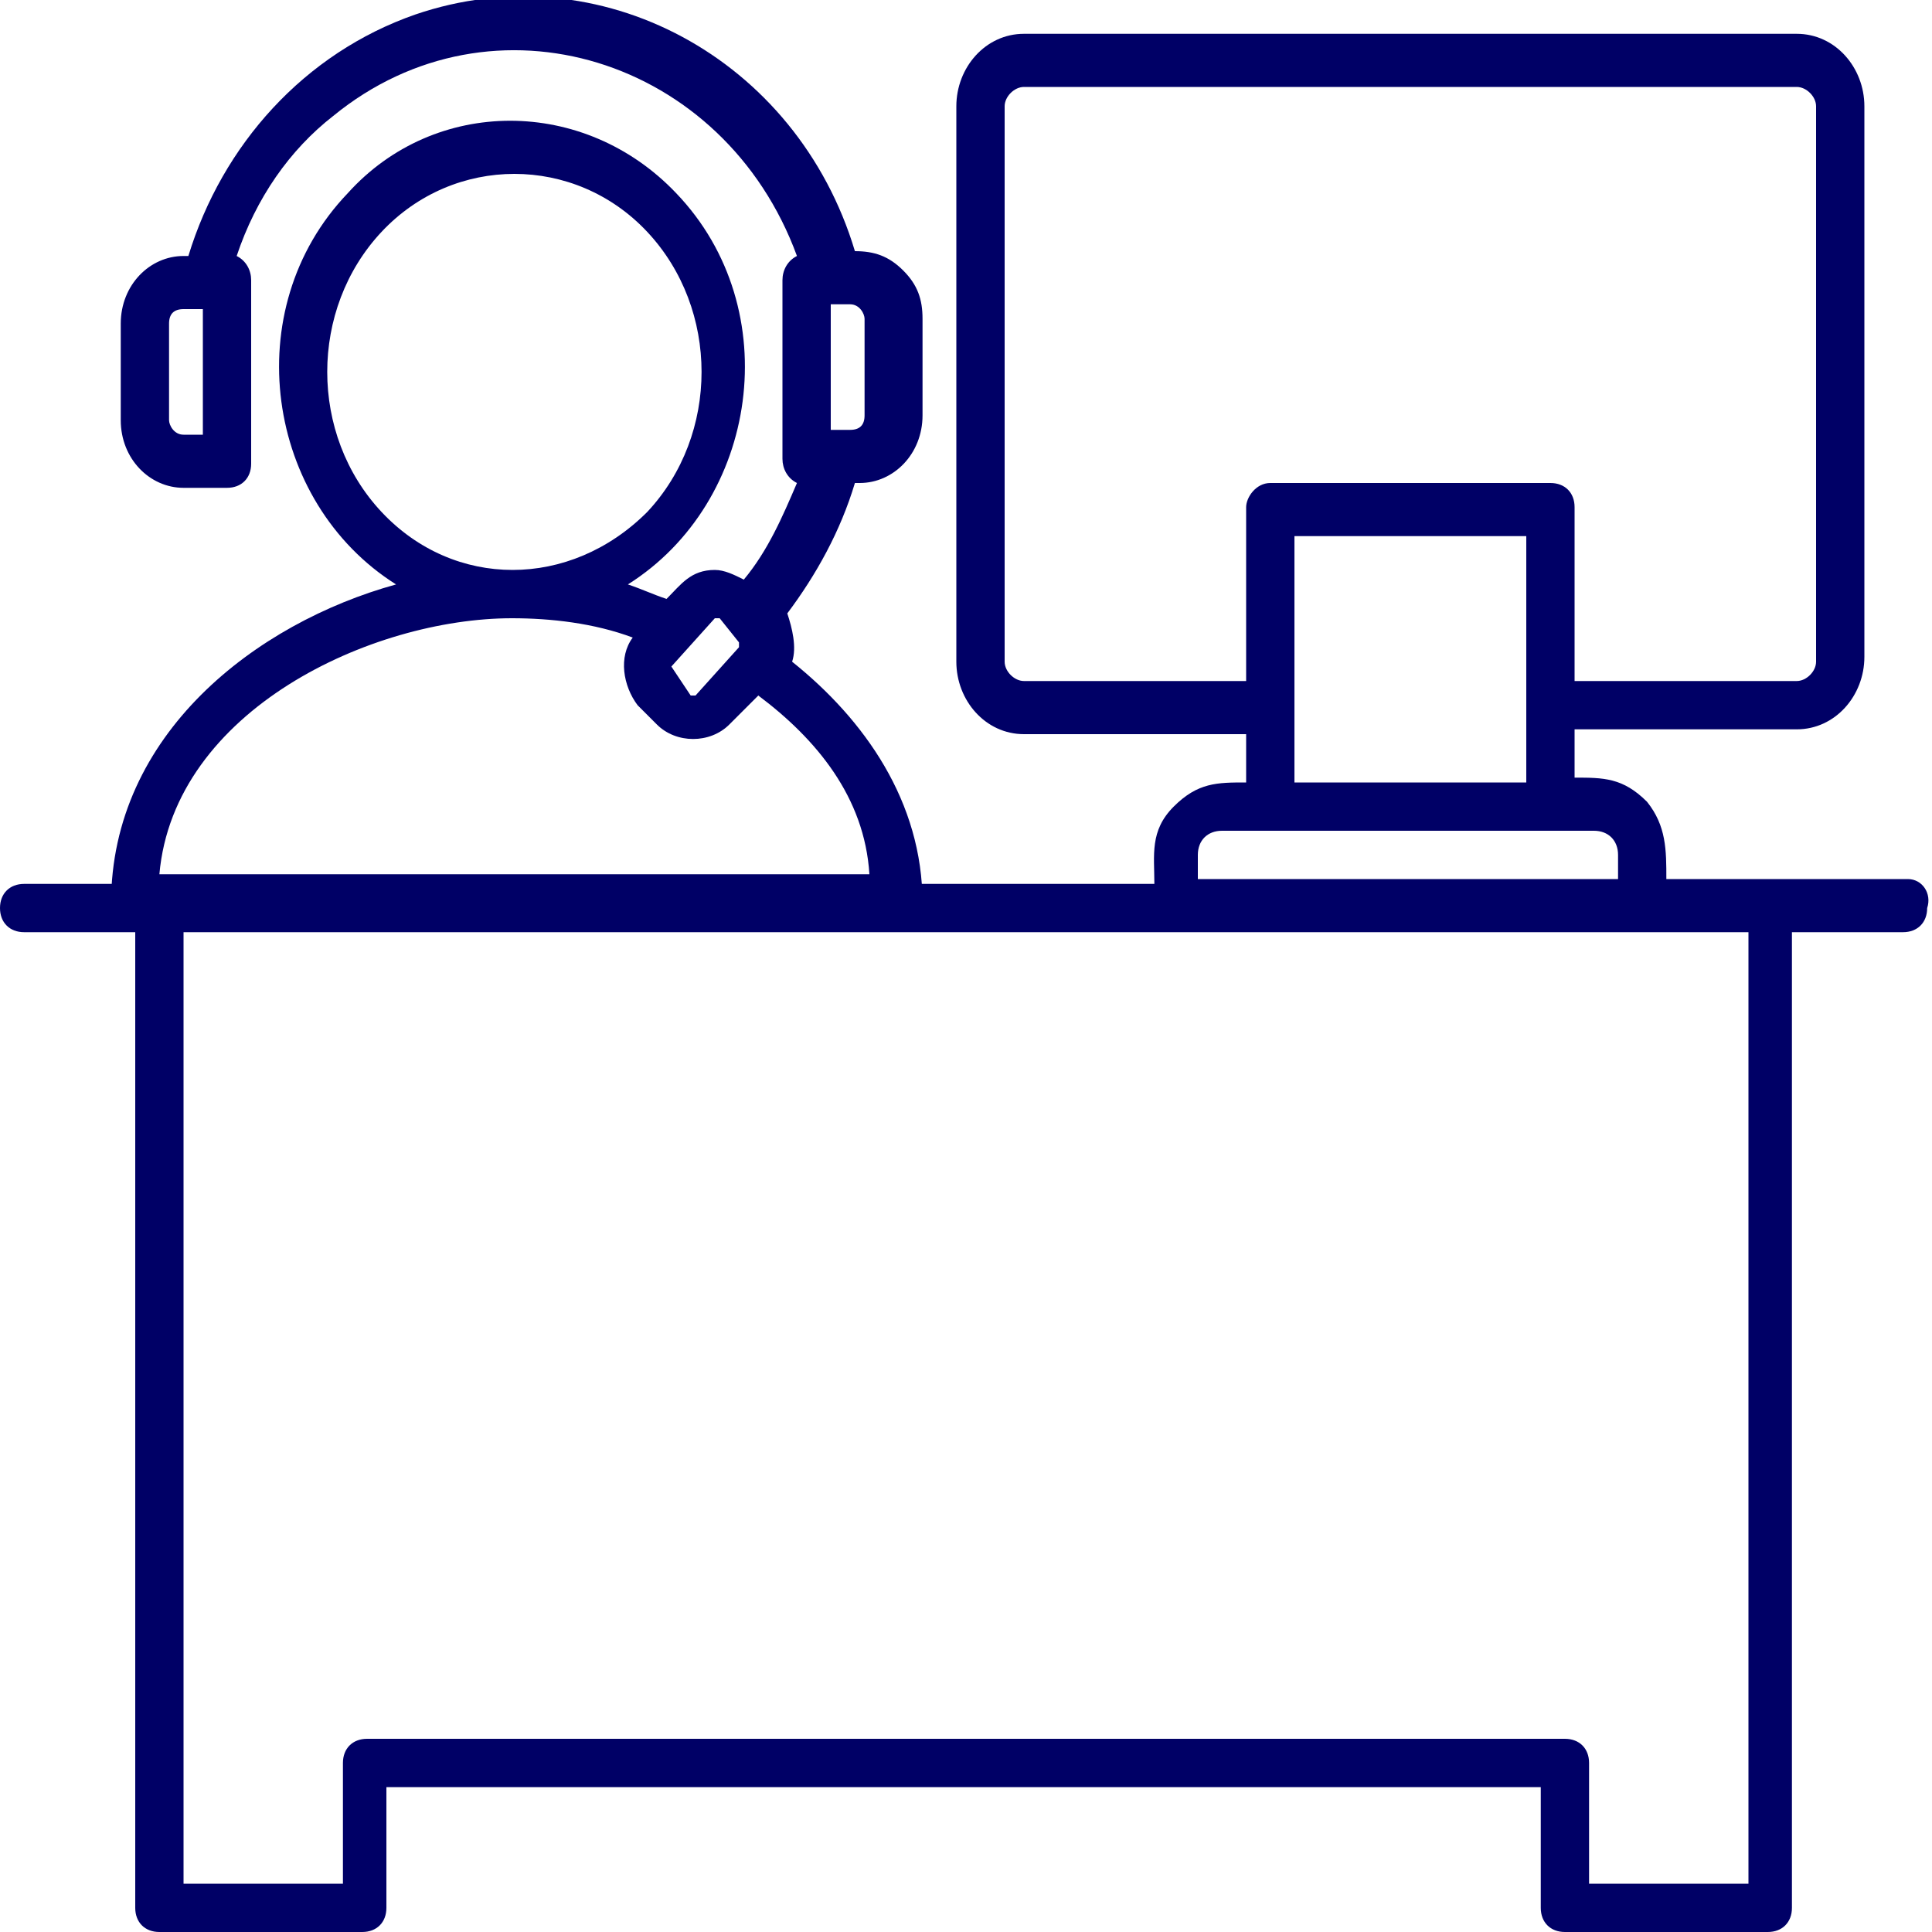
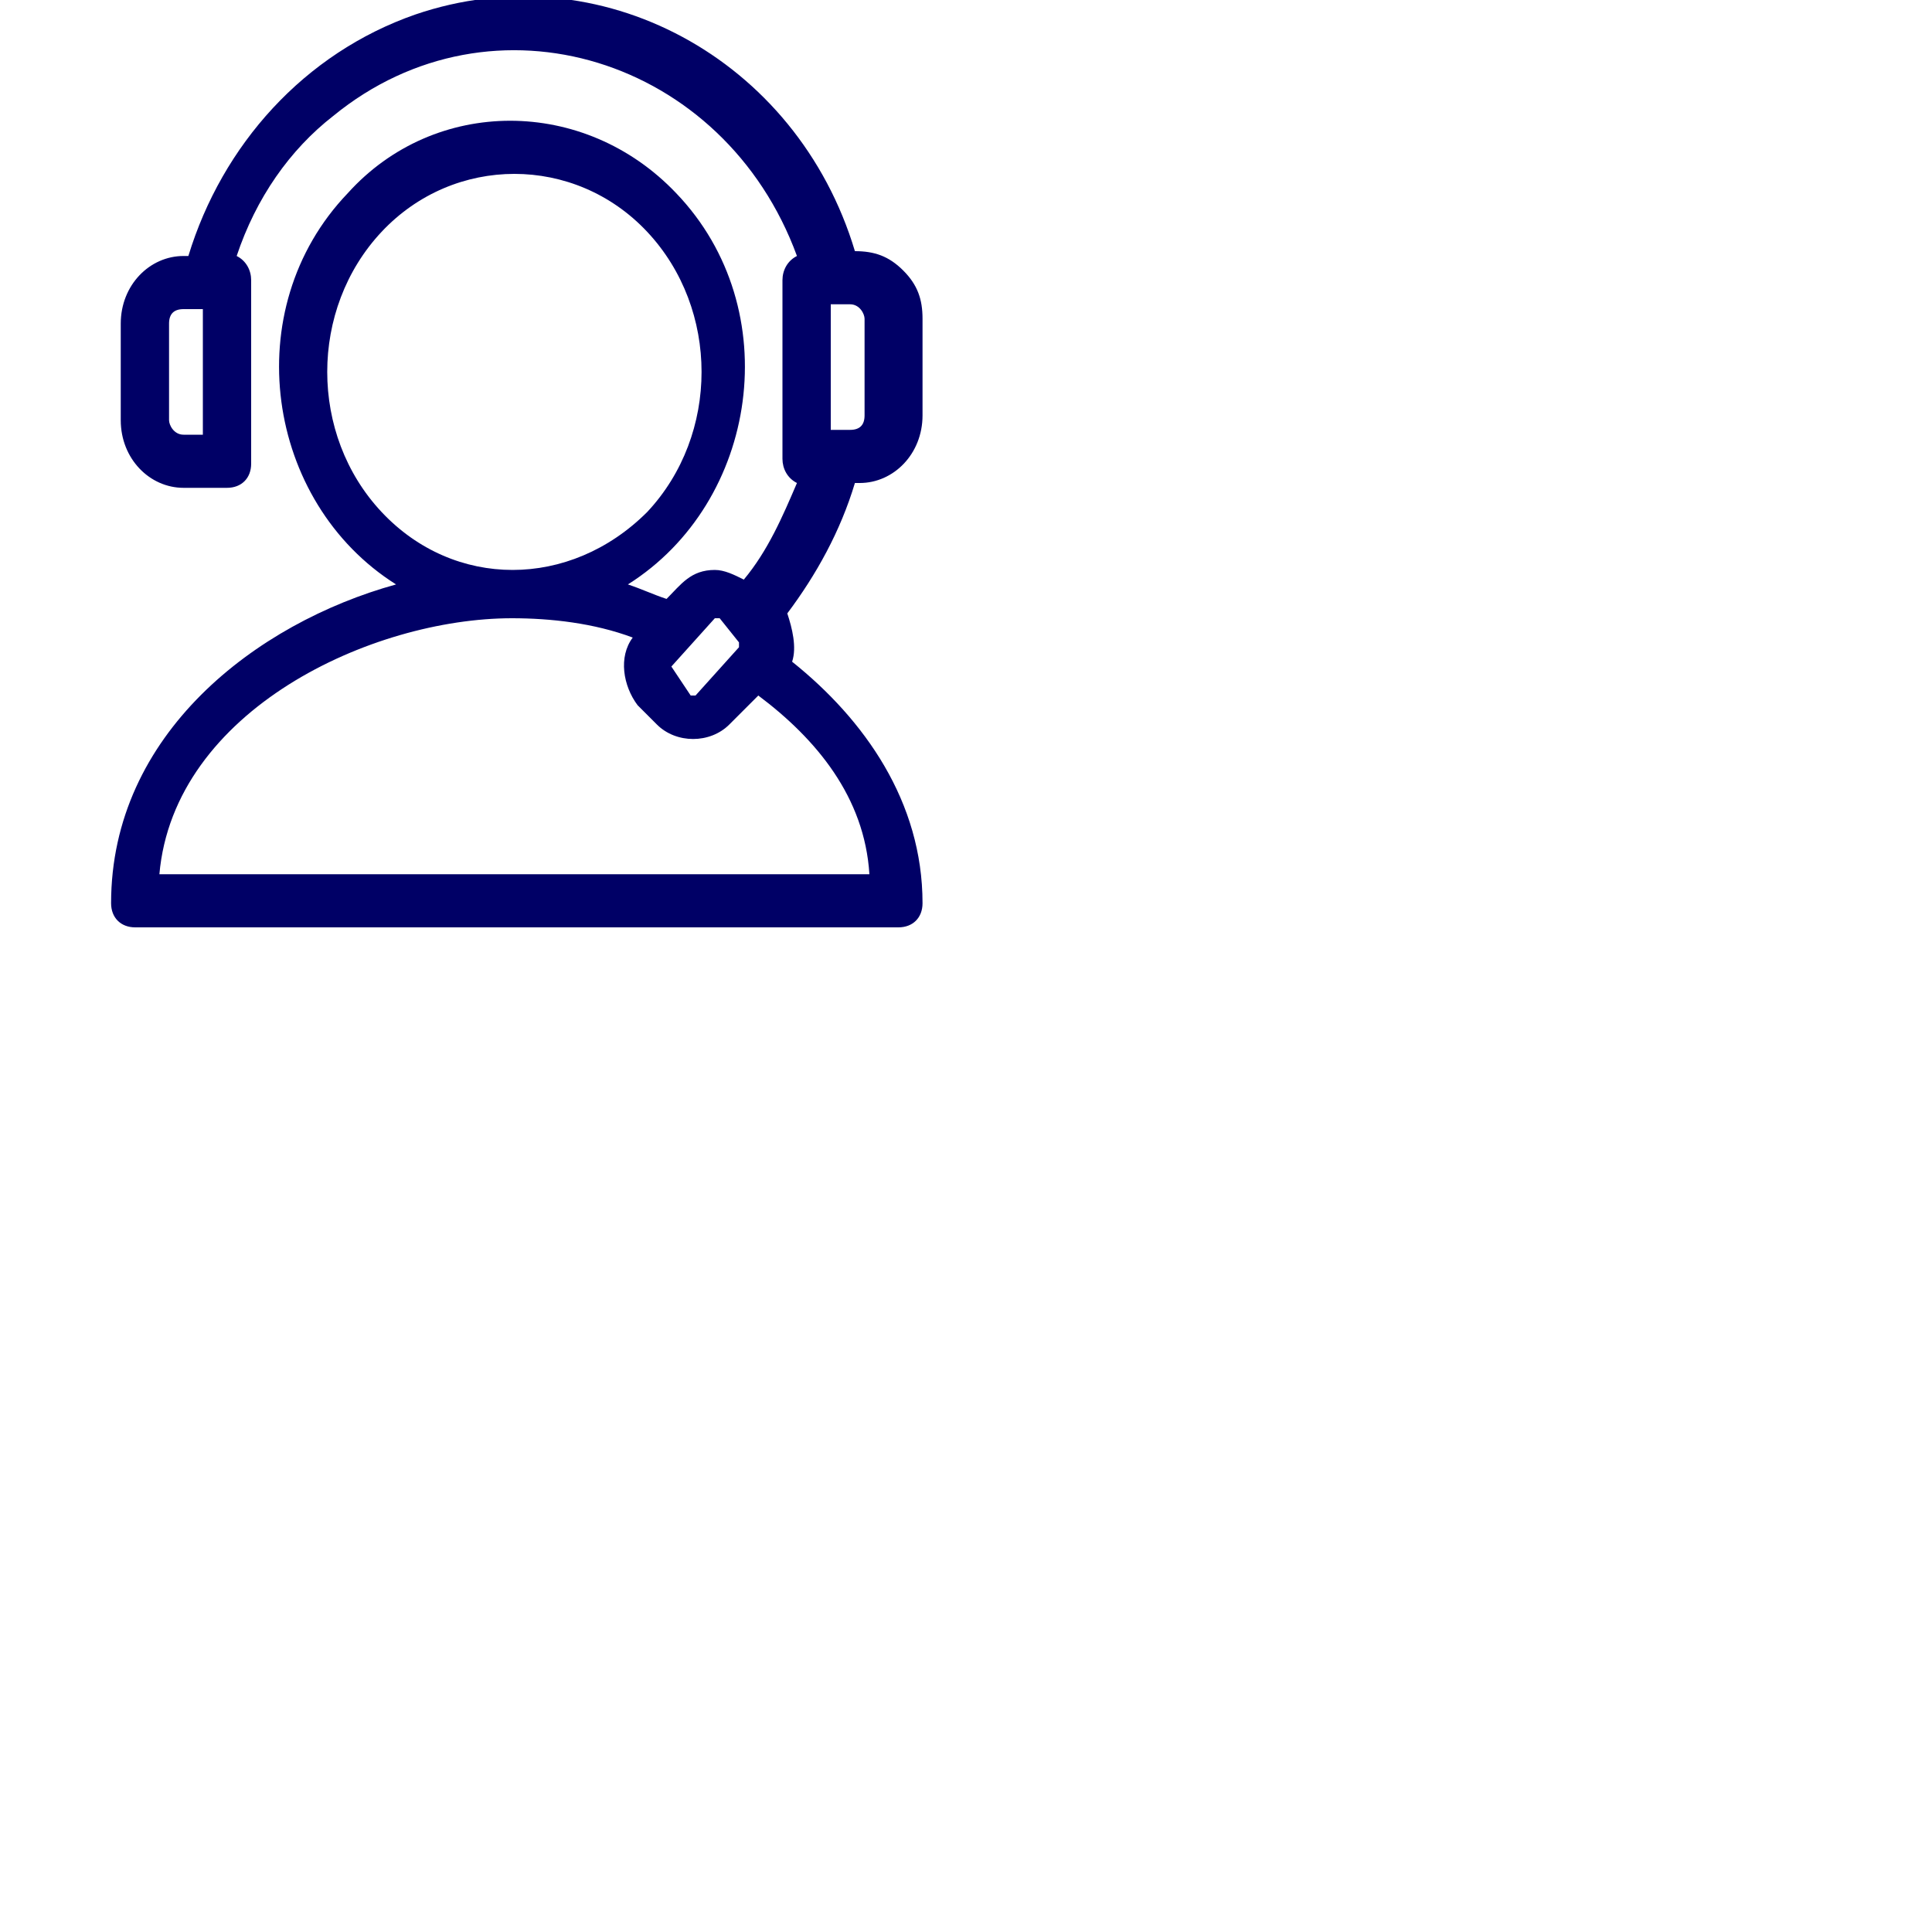
<svg xmlns="http://www.w3.org/2000/svg" id="Layer_1" x="0px" y="0px" viewBox="0 0 40 40" style="enable-background:new 0 0 40 40;" xml:space="preserve">
  <style type="text/css"> .st0{fill:#000066;}</style>
  <g>
    <path class="st0" d="M2.3,18.7c0,0.3,0.2,0.5,0.5,0.5h15.8c0.3,0,0.5-0.2,0.5-0.5c0-2.1-1.2-3.8-2.7-5c0.1-0.3,0-0.7-0.1-1 c0.6-0.8,1.1-1.7,1.4-2.7h0.1c0.7,0,1.3-0.6,1.3-1.4v-2c0-0.4-0.1-0.7-0.4-1c-0.3-0.3-0.6-0.4-1-0.4c-1.2-4-5.3-6.2-9.1-4.9 C6.3,1.1,4.6,3,3.9,5.3H3.8c-0.7,0-1.3,0.6-1.3,1.4v2c0,0.8,0.6,1.4,1.3,1.4h0.9c0.3,0,0.5-0.2,0.5-0.5V5.8c0-0.2-0.1-0.4-0.3-0.5 c0.4-1.2,1.1-2.2,2-2.9c3.3-2.7,8.1-1.2,9.6,2.9c-0.2,0.1-0.3,0.3-0.3,0.5v3.7c0,0.2,0.1,0.4,0.3,0.5c-0.3,0.7-0.6,1.4-1.1,2 c-0.2-0.1-0.4-0.2-0.6-0.2v0c-0.5,0-0.7,0.3-1,0.6c-0.3-0.1-0.5-0.2-0.8-0.3c2.7-1.7,3.3-5.7,1-8.1c-1.9-2-5-2-6.8,0c0,0,0,0,0,0 c-2.3,2.4-1.7,6.4,1,8.1C5.3,12.9,2.3,15.2,2.3,18.7z M4.2,9H3.8C3.6,9,3.5,8.8,3.5,8.7v-2c0-0.2,0.1-0.3,0.3-0.3h0.4V9z M17.2,9 V6.3h0.4c0.2,0,0.3,0.2,0.3,0.3v2c0,0.2-0.1,0.3-0.3,0.3H17.2L17.2,9L17.2,9L17.2,9z M13.9,13.8l0.9-1c0,0,0.1,0,0.1,0l0.4,0.5v0.1 l-0.9,1h-0.1L13.9,13.8L13.9,13.8z M7.9,10.6c-1.5-1.6-1.5-4.2,0-5.8c1.5-1.6,4-1.6,5.5,0c1.5,1.6,1.5,4.2,0,5.8l0,0 C11.8,12.2,9.4,12.2,7.9,10.6z M10.6,12.8c0.8,0,1.7,0.1,2.5,0.4c-0.3,0.4-0.2,1,0.1,1.4l0.4,0.4v0c0.4,0.4,1.1,0.4,1.5,0l0.6-0.6 c1.2,0.9,2.2,2.1,2.3,3.7H3.3C3.6,14.7,7.7,12.8,10.6,12.8z" />
-     <path class="st0" d="M39.5,18.2h-5c0-0.6,0-1.1-0.4-1.6c-0.5-0.5-0.9-0.5-1.5-0.5v-1h4.6c0.8,0,1.4-0.7,1.4-1.5V2.2 c0-0.8-0.6-1.5-1.4-1.5h-16c-0.8,0-1.4,0.7-1.4,1.5v11.5c0,0.8,0.6,1.5,1.4,1.5h4.6v1c-0.6,0-1,0-1.5,0.5c-0.5,0.5-0.4,1-0.4,1.6 H0.5c-0.3,0-0.5,0.2-0.5,0.5c0,0.3,0.2,0.5,0.5,0.5h2.3v20.2c0,0.3,0.2,0.5,0.5,0.5h4.2c0.3,0,0.5-0.2,0.5-0.5V37h23.9v2.5 c0,0.3,0.2,0.5,0.5,0.5h4.2c0.3,0,0.5-0.2,0.5-0.5V19.3h2.3c0.3,0,0.5-0.2,0.5-0.5C40,18.5,39.8,18.2,39.5,18.2z M25.8,10.5v3.6 l-4.6,0c-0.2,0-0.4-0.2-0.4-0.4V2.2c0-0.2,0.2-0.4,0.4-0.4h16c0.2,0,0.4,0.2,0.4,0.4v11.5c0,0.2-0.2,0.4-0.4,0.4h-4.6v-3.6 c0-0.3-0.2-0.5-0.5-0.5h-5.8C26,10,25.8,10.3,25.8,10.5z M31.6,11.1v5.1h-4.8v0l0,0h0v-5.1H31.6z M24.8,17.7c0-0.3,0.2-0.5,0.5-0.5 H33c0.3,0,0.5,0.2,0.5,0.5v0.5h-8.7V17.7z M32.9,39v-2.5c0-0.3-0.2-0.5-0.5-0.5H7.6c-0.3,0-0.5,0.2-0.5,0.5V39H3.8V19.3h32.4 l0,19.7H32.9z" />
  </g>
</svg>